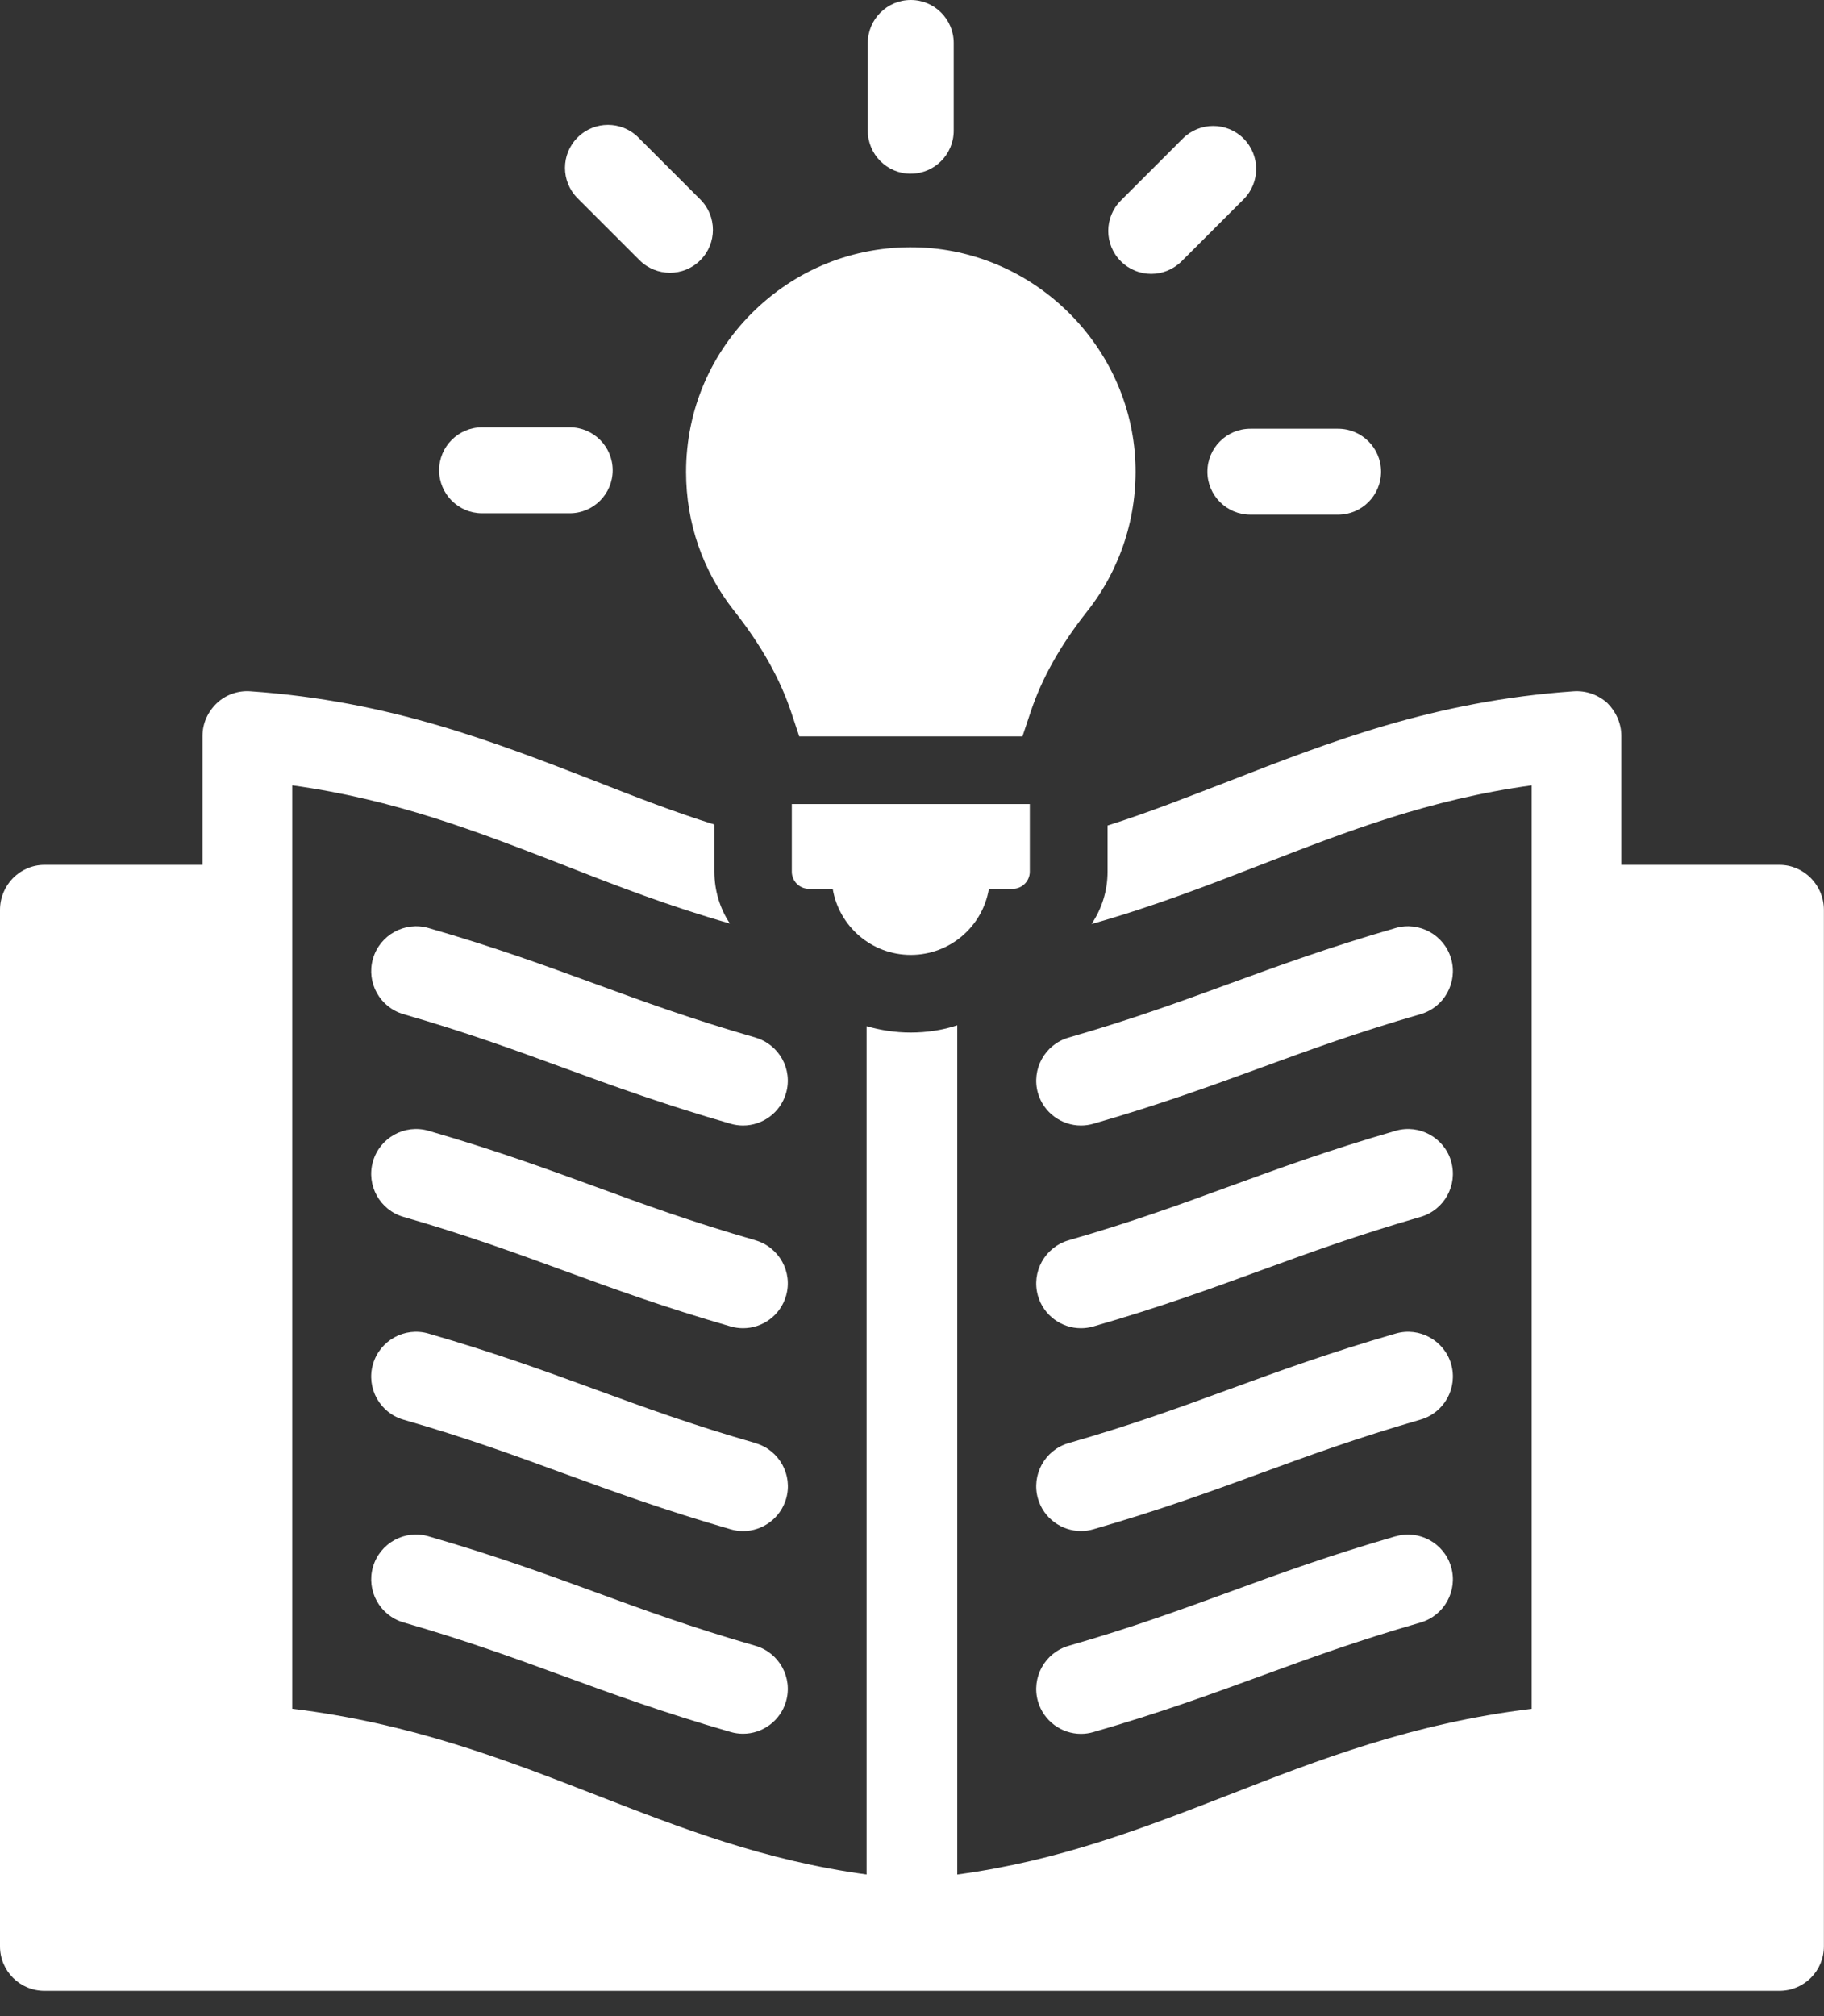
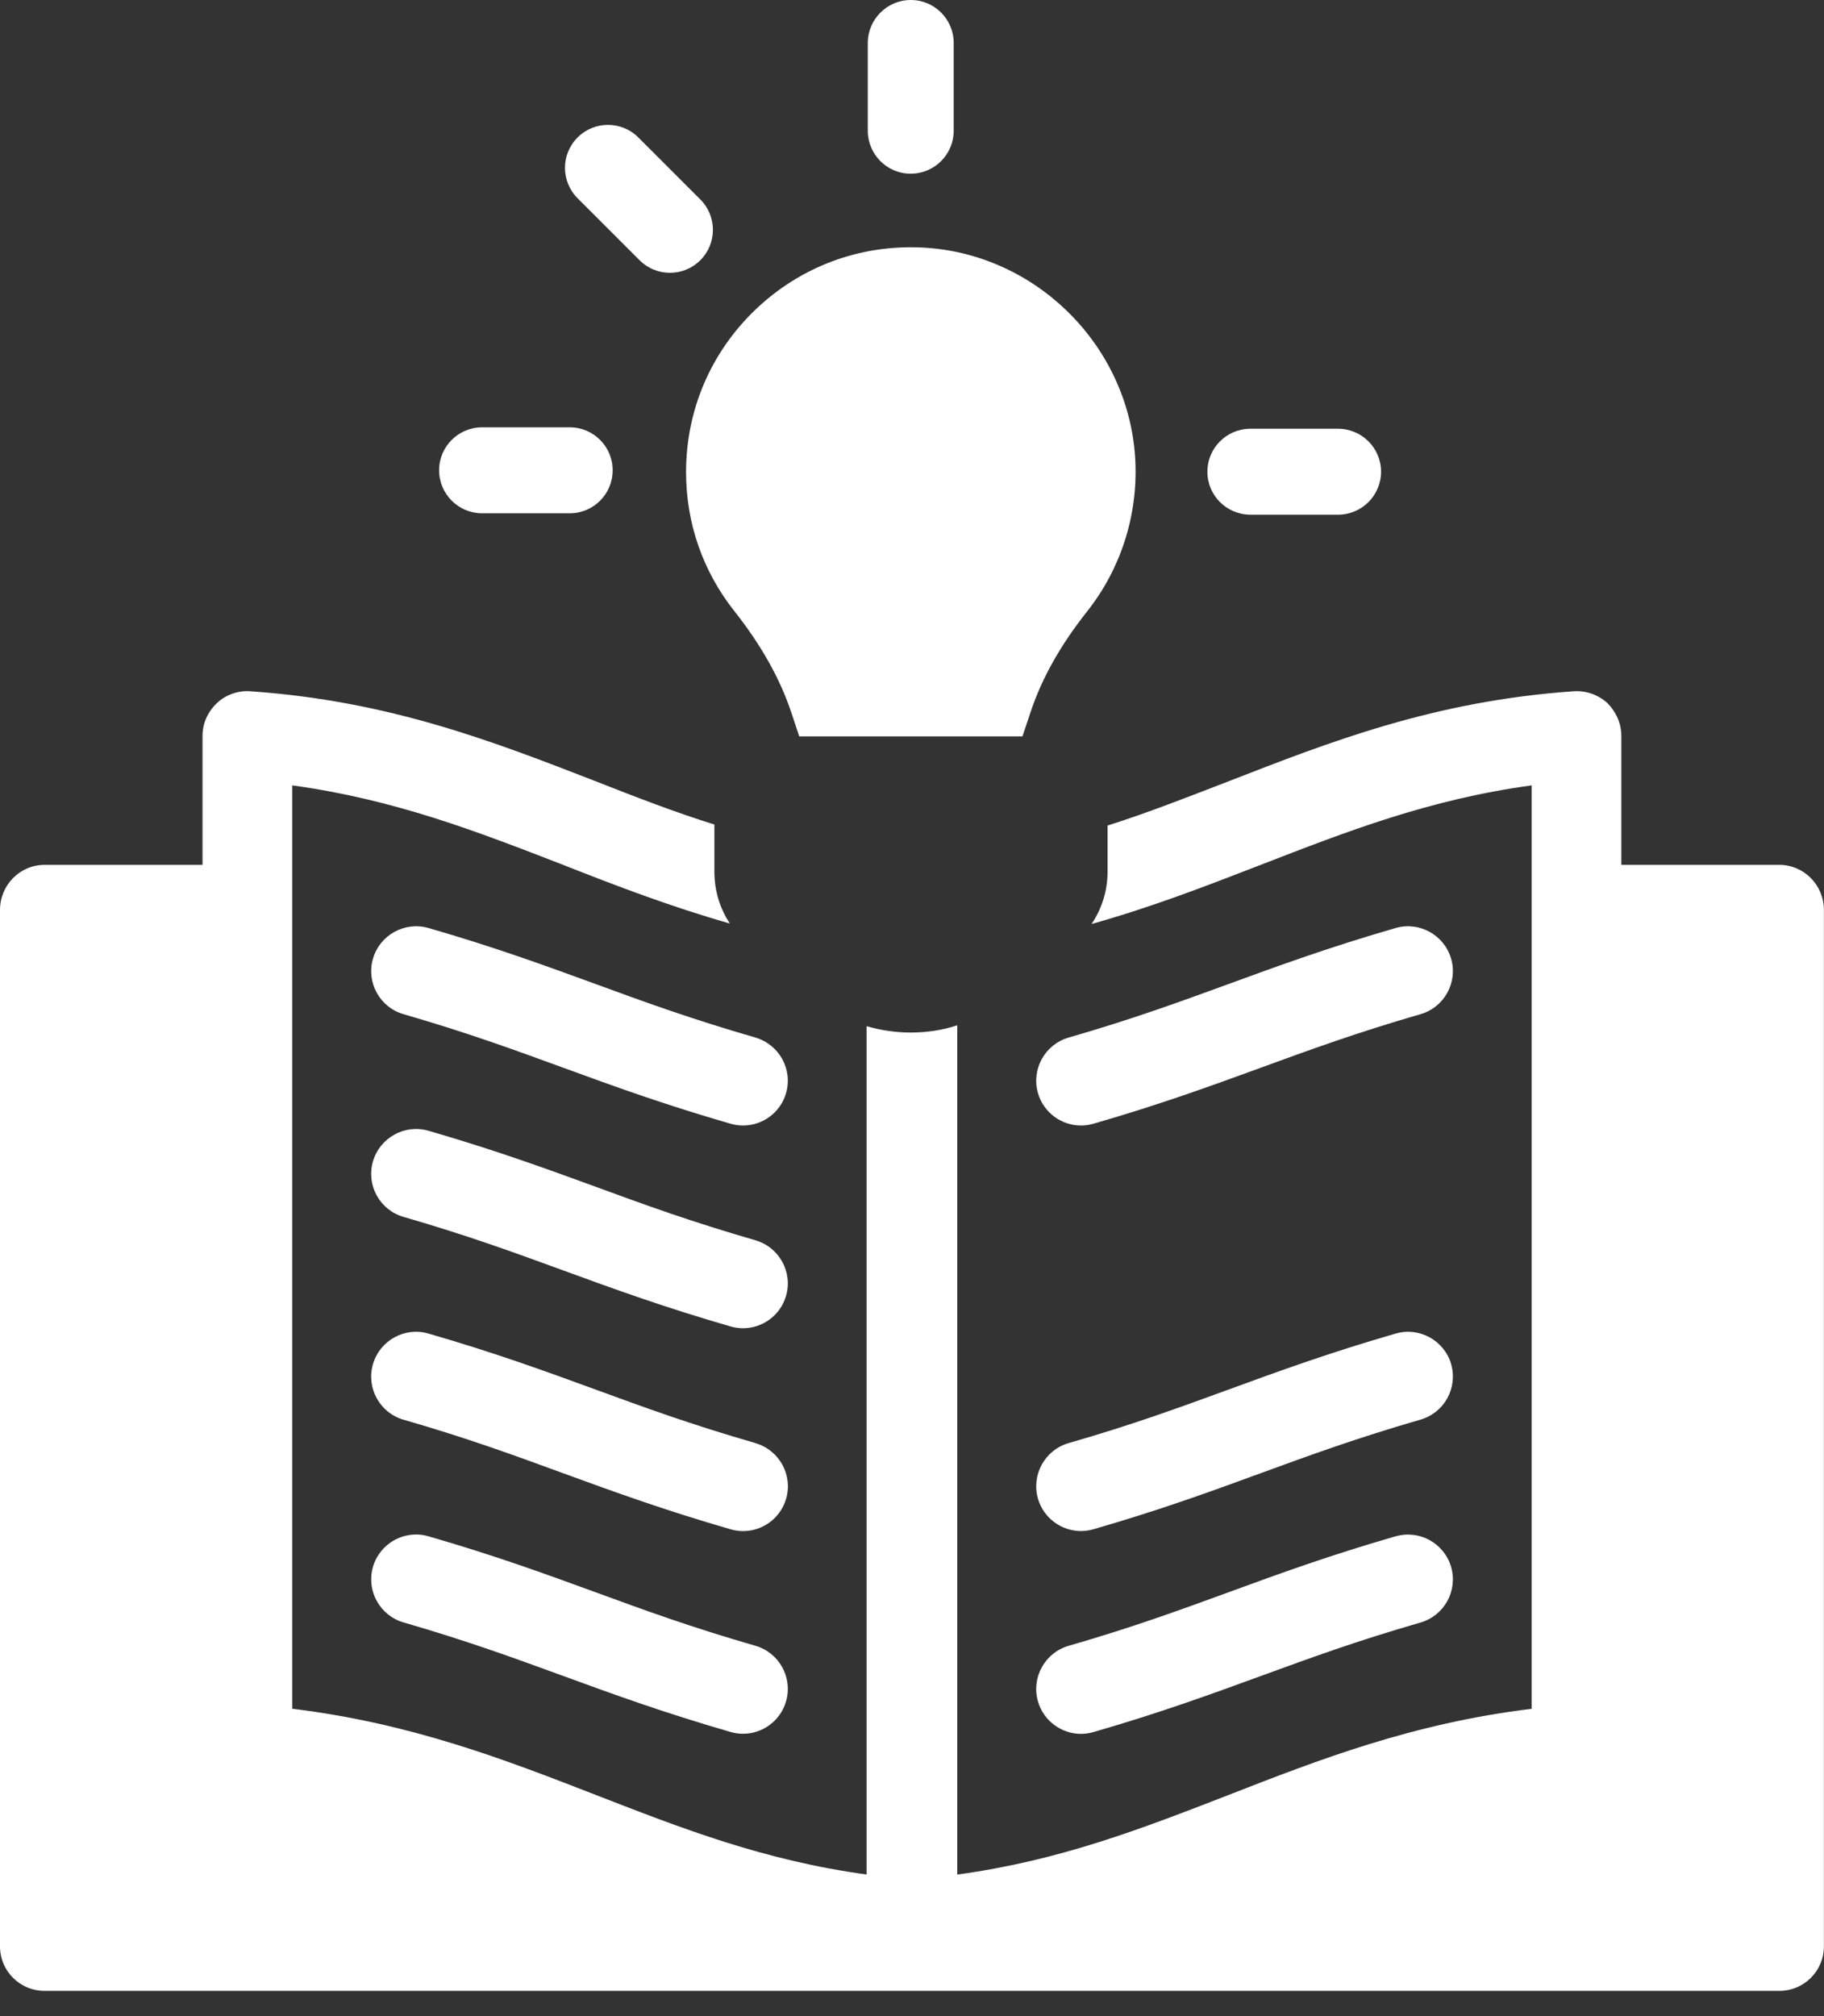
<svg xmlns="http://www.w3.org/2000/svg" width="38" height="42" viewBox="0 0 38 42" fill="none">
  <rect x="0" y="0" width="38" height="42" fill="#333333" stroke="none" />
  <g clip-path="url(#clip0_347_3360)">
    <path d="M15.741 21.615C14.406 21.23 13.428 20.873 12.391 20.493C11.372 20.121 10.32 19.735 8.928 19.333C8.432 19.19 7.913 19.477 7.77 19.972C7.627 20.468 7.913 20.986 8.408 21.128C9.736 21.512 10.713 21.87 11.748 22.248C12.769 22.621 13.826 23.007 15.221 23.41C15.307 23.435 15.396 23.447 15.48 23.447C15.884 23.447 16.258 23.182 16.376 22.772C16.52 22.276 16.232 21.759 15.738 21.615H15.741Z" fill="white" />
    <path d="M15.741 25.838C14.407 25.453 13.428 25.097 12.391 24.716C11.372 24.344 10.318 23.959 8.926 23.556C8.432 23.413 7.913 23.7 7.77 24.195C7.626 24.691 7.913 25.209 8.408 25.351C9.736 25.735 10.715 26.093 11.749 26.471C12.769 26.844 13.826 27.23 15.221 27.633C15.307 27.658 15.396 27.67 15.48 27.67C15.884 27.67 16.258 27.405 16.376 26.995C16.52 26.499 16.232 25.981 15.738 25.838H15.741Z" fill="white" />
    <path d="M15.741 30.063C14.408 29.68 13.429 29.321 12.393 28.942C11.372 28.569 10.32 28.184 8.926 27.781C8.43 27.637 7.913 27.925 7.77 28.419C7.626 28.915 7.913 29.434 8.408 29.576C9.738 29.959 10.715 30.318 11.75 30.697C12.772 31.07 13.828 31.456 15.223 31.859C15.308 31.884 15.397 31.896 15.482 31.896C15.886 31.896 16.259 31.63 16.378 31.221C16.521 30.725 16.234 30.208 15.739 30.064L15.741 30.063Z" fill="white" />
    <path d="M15.741 34.286C14.406 33.901 13.428 33.544 12.391 33.164C11.372 32.792 10.32 32.407 8.928 32.005C8.432 31.859 7.913 32.147 7.77 32.643C7.627 33.137 7.913 33.656 8.408 33.799C9.736 34.183 10.713 34.541 11.748 34.919C12.769 35.292 13.826 35.678 15.221 36.081C15.307 36.106 15.396 36.118 15.48 36.118C15.884 36.118 16.258 35.852 16.376 35.443C16.52 34.947 16.232 34.428 15.738 34.285L15.741 34.286Z" fill="white" />
    <path d="M37.07 18.017H33.778V15.331C33.778 15.069 33.667 14.826 33.485 14.644C33.293 14.472 33.041 14.382 32.779 14.401C29.87 14.604 27.689 15.461 25.588 16.279C24.75 16.601 23.933 16.926 23.074 17.198V18.158C23.074 18.562 22.952 18.935 22.741 19.249C24.002 18.895 25.144 18.451 26.265 18.017C28.062 17.32 29.77 16.653 31.91 16.361V35.598C29.425 35.9 27.476 36.659 25.588 37.396C23.79 38.093 22.084 38.76 19.943 39.051V21.359C19.641 21.46 19.306 21.51 18.973 21.51C18.64 21.51 18.347 21.46 18.054 21.378V39.05C15.913 38.757 14.207 38.09 12.419 37.395C10.521 36.657 8.572 35.9 6.088 35.597V16.361C8.229 16.655 9.935 17.321 11.732 18.017C12.832 18.451 13.964 18.885 15.206 19.239C15.003 18.936 14.883 18.562 14.883 18.158V17.177C14.045 16.915 13.238 16.601 12.419 16.279C10.309 15.461 8.128 14.602 5.22 14.401C4.968 14.38 4.704 14.472 4.522 14.644C4.33 14.826 4.219 15.067 4.219 15.331V18.017H0.928C0.413 18.017 0 18.44 0 18.956V40.546C0 41.061 0.415 41.474 0.928 41.474H37.07C37.585 41.474 37.998 41.059 37.998 40.546V18.956C37.998 18.44 37.584 18.017 37.07 18.017Z" fill="white" />
    <path d="M29.075 19.333C27.685 19.735 26.63 20.121 25.612 20.493C24.575 20.872 23.596 21.23 22.262 21.615C21.767 21.759 21.482 22.277 21.624 22.772C21.742 23.18 22.116 23.447 22.52 23.447C22.606 23.447 22.693 23.435 22.779 23.41C24.175 23.007 25.231 22.621 26.253 22.248C27.288 21.87 28.264 21.512 29.593 21.128C30.09 20.985 30.374 20.466 30.232 19.972C30.088 19.477 29.57 19.19 29.074 19.333H29.075Z" fill="white" />
-     <path d="M30.233 24.195C30.09 23.7 29.571 23.413 29.077 23.556C27.686 23.959 26.632 24.344 25.612 24.716C24.575 25.095 23.596 25.453 22.262 25.838C21.767 25.982 21.482 26.5 21.624 26.995C21.742 27.404 22.116 27.67 22.52 27.67C22.606 27.67 22.693 27.658 22.779 27.633C24.175 27.23 25.231 26.844 26.253 26.471C27.288 26.093 28.265 25.735 29.593 25.351C30.09 25.208 30.374 24.689 30.232 24.195H30.233Z" fill="white" />
    <path d="M30.233 28.419C30.09 27.925 29.571 27.637 29.077 27.781C27.685 28.183 26.63 28.569 25.61 28.942C24.574 29.321 23.595 29.68 22.262 30.063C21.767 30.207 21.482 30.725 21.624 31.22C21.742 31.628 22.116 31.895 22.52 31.895C22.606 31.895 22.693 31.883 22.779 31.858C24.174 31.455 25.23 31.069 26.251 30.695C27.286 30.316 28.264 29.959 29.593 29.574C30.09 29.431 30.374 28.914 30.232 28.418L30.233 28.419Z" fill="white" />
    <path d="M29.075 32.004C27.685 32.406 26.63 32.791 25.612 33.164C24.575 33.543 23.596 33.901 22.262 34.286C21.767 34.43 21.482 34.948 21.624 35.444C21.742 35.853 22.116 36.12 22.52 36.12C22.606 36.12 22.693 36.108 22.779 36.083C24.175 35.68 25.231 35.293 26.253 34.92C27.288 34.542 28.264 34.184 29.593 33.801C30.09 33.657 30.374 33.139 30.232 32.644C30.088 32.148 29.57 31.861 29.074 32.006L29.075 32.004Z" fill="white" />
-     <path d="M16.496 18.159C16.496 18.356 16.656 18.516 16.853 18.516H17.348C17.479 19.297 18.156 19.893 18.975 19.893C19.794 19.893 20.472 19.297 20.602 18.516H21.097C21.294 18.516 21.454 18.356 21.454 18.159V16.75H16.496V18.159Z" fill="white" />
    <path d="M15.298 12.729C15.859 13.441 16.247 14.131 16.483 14.836L16.651 15.341H21.301L21.47 14.836C21.705 14.128 22.092 13.441 22.65 12.735C23.346 11.855 23.701 10.752 23.654 9.628C23.552 7.231 21.593 5.266 19.195 5.156C17.901 5.098 16.677 5.556 15.742 6.447C14.808 7.34 14.293 8.543 14.293 9.834C14.293 10.896 14.64 11.897 15.298 12.73V12.729Z" fill="white" />
    <path d="M18.975 3.618C19.469 3.618 19.869 3.216 19.869 2.722V0.896C19.869 0.401 19.468 0 18.975 0C18.482 0 18.079 0.401 18.079 0.896V2.723C18.079 3.218 18.48 3.619 18.975 3.619V3.618Z" fill="white" />
    <path d="M13.324 5.421C13.499 5.596 13.728 5.683 13.958 5.683C14.187 5.683 14.415 5.596 14.59 5.421C14.94 5.072 14.94 4.504 14.59 4.155L13.299 2.864C12.95 2.514 12.382 2.514 12.033 2.864C11.683 3.213 11.683 3.78 12.033 4.13L13.324 5.421Z" fill="white" />
    <path d="M10.043 10.693H11.87C12.364 10.693 12.764 10.291 12.764 9.797C12.764 9.302 12.363 8.902 11.87 8.902H10.043C9.548 8.902 9.148 9.304 9.148 9.797C9.148 10.29 9.549 10.693 10.043 10.693Z" fill="white" />
    <path d="M25.154 9.827C25.154 10.321 25.555 10.722 26.049 10.722H27.876C28.37 10.722 28.772 10.321 28.772 9.827C28.772 9.332 28.37 8.932 27.876 8.932H26.049C25.554 8.932 25.154 9.333 25.154 9.827Z" fill="white" />
-     <path d="M23.983 5.706C24.212 5.706 24.44 5.618 24.617 5.443L25.908 4.152C26.257 3.803 26.257 3.236 25.908 2.886C25.558 2.537 24.991 2.537 24.642 2.886L23.351 4.177C23.001 4.527 23.001 5.094 23.351 5.443C23.525 5.618 23.755 5.706 23.984 5.706H23.983Z" fill="white" />
  </g>
  <defs>
    <clipPath id="clip0_347_3360">
      <rect width="38" height="41.475" fill="white" />
    </clipPath>
  </defs>
</svg>